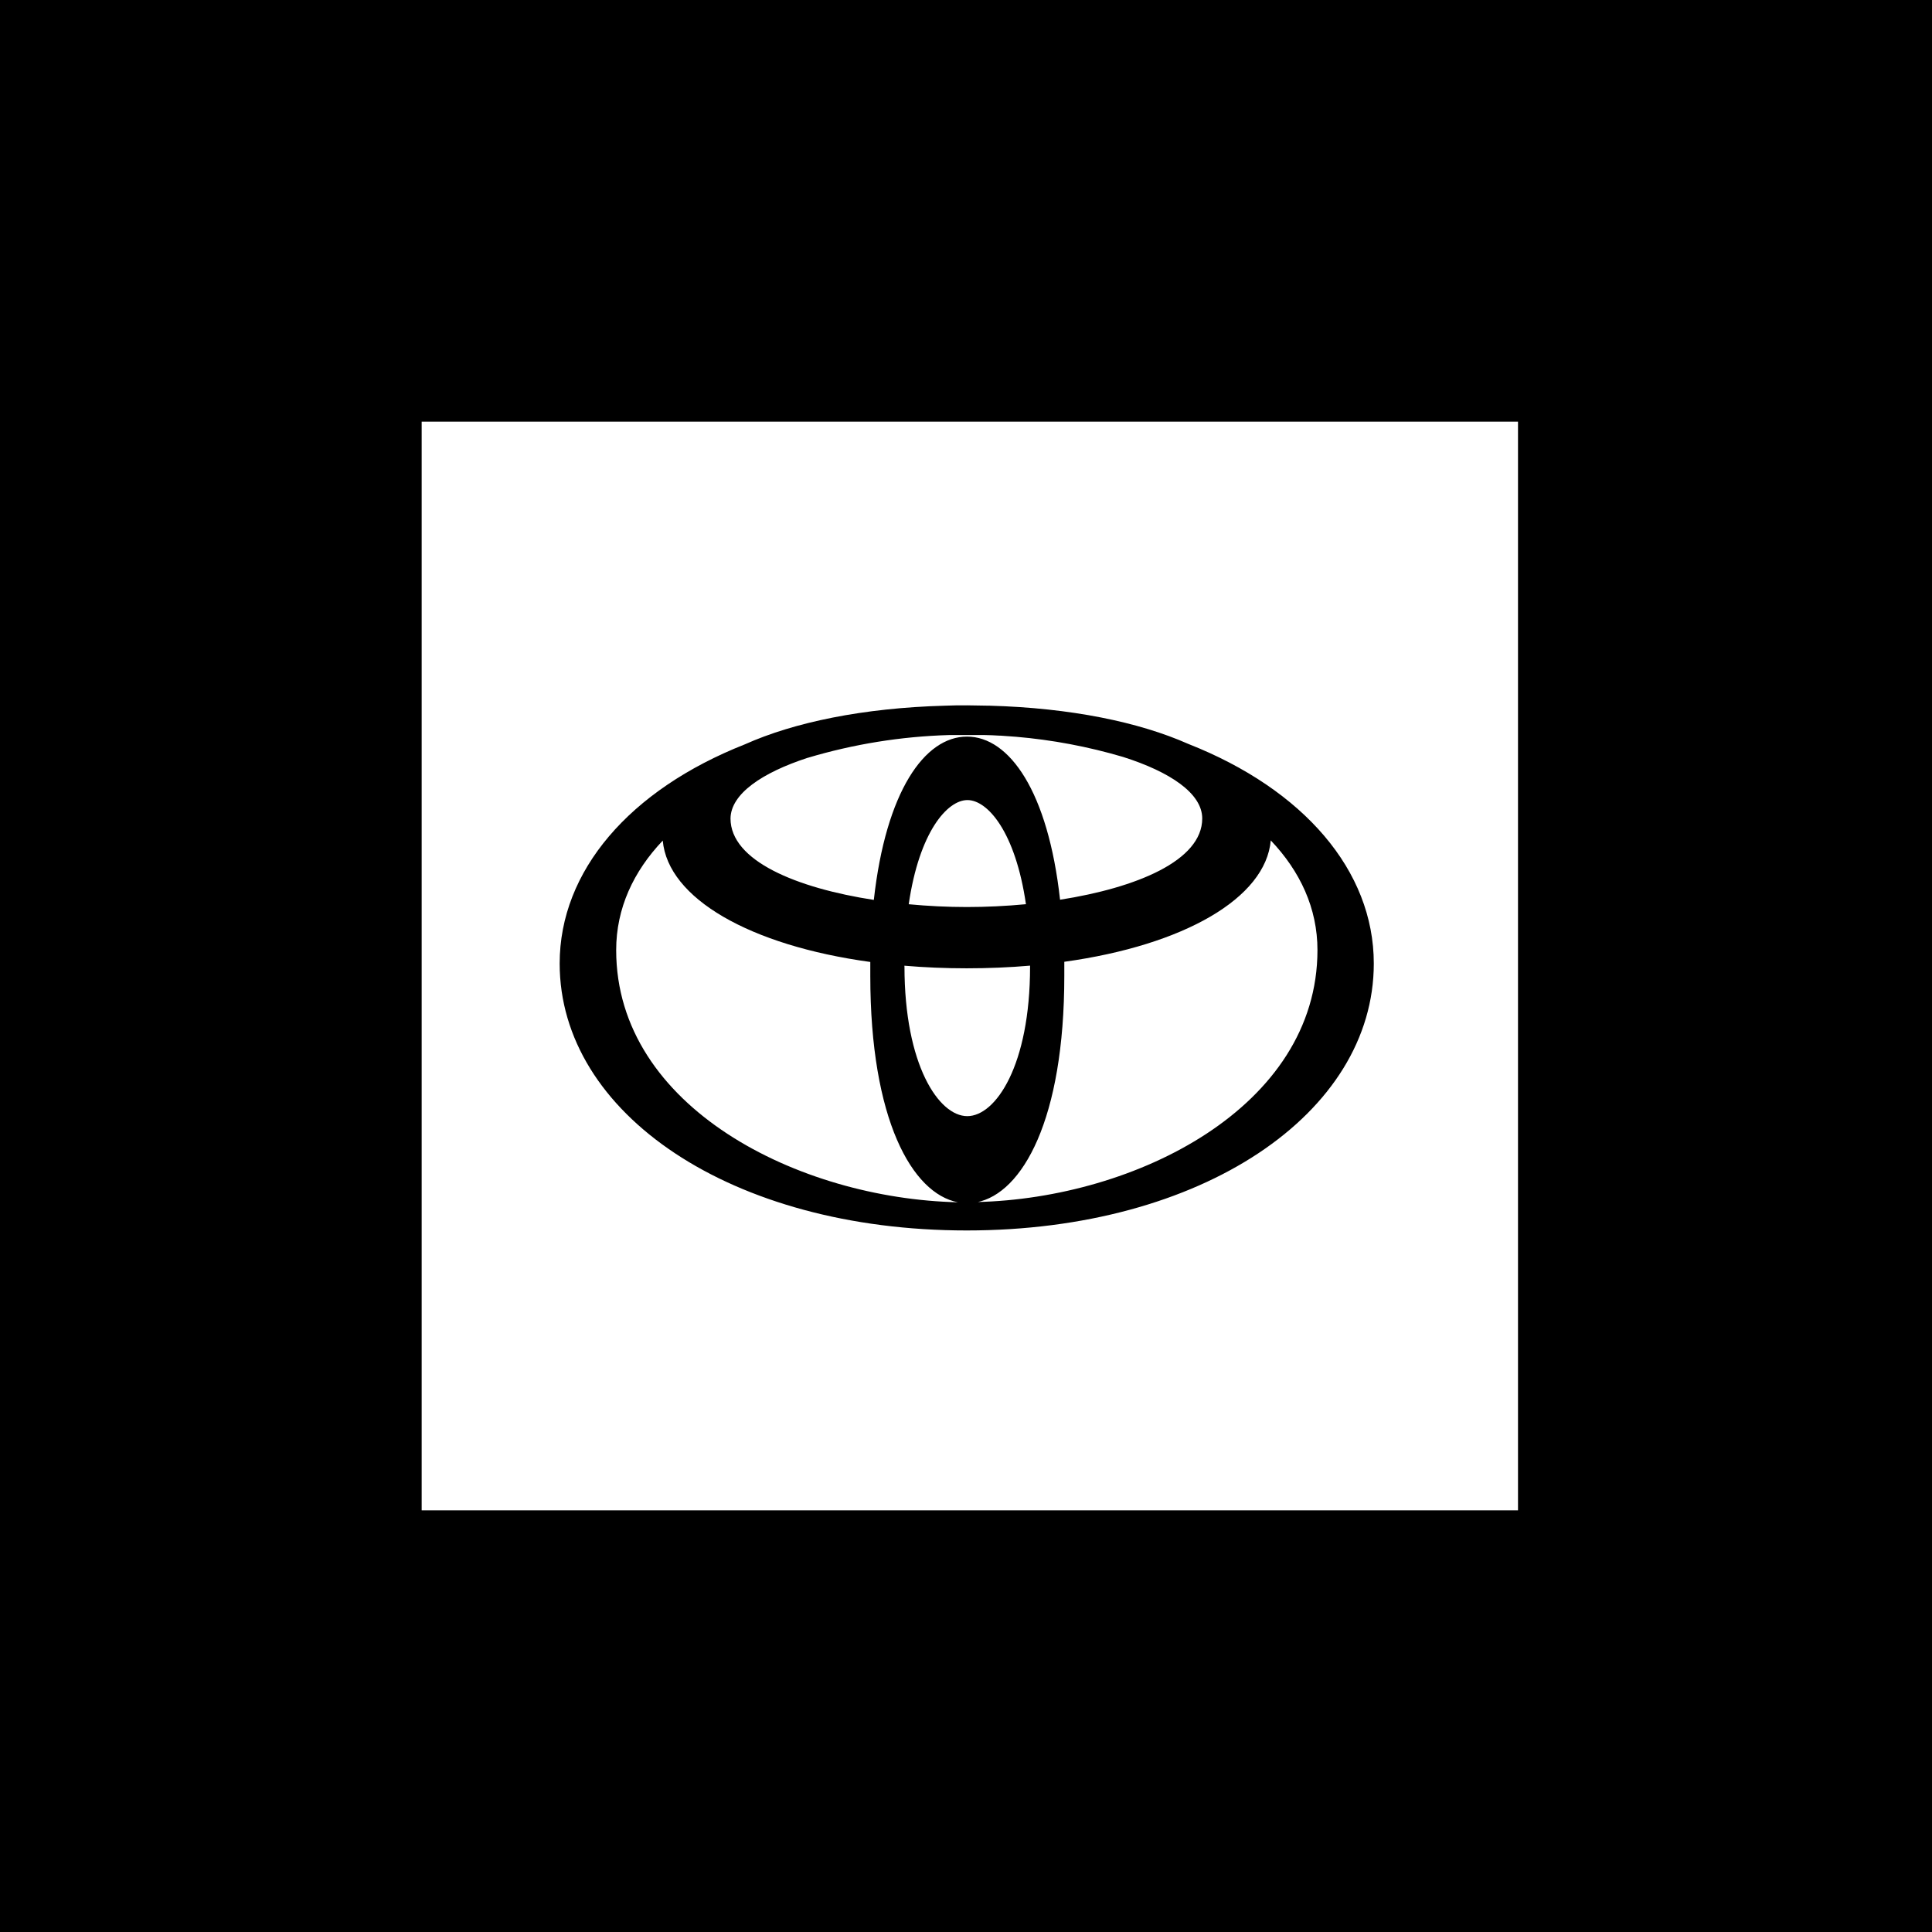
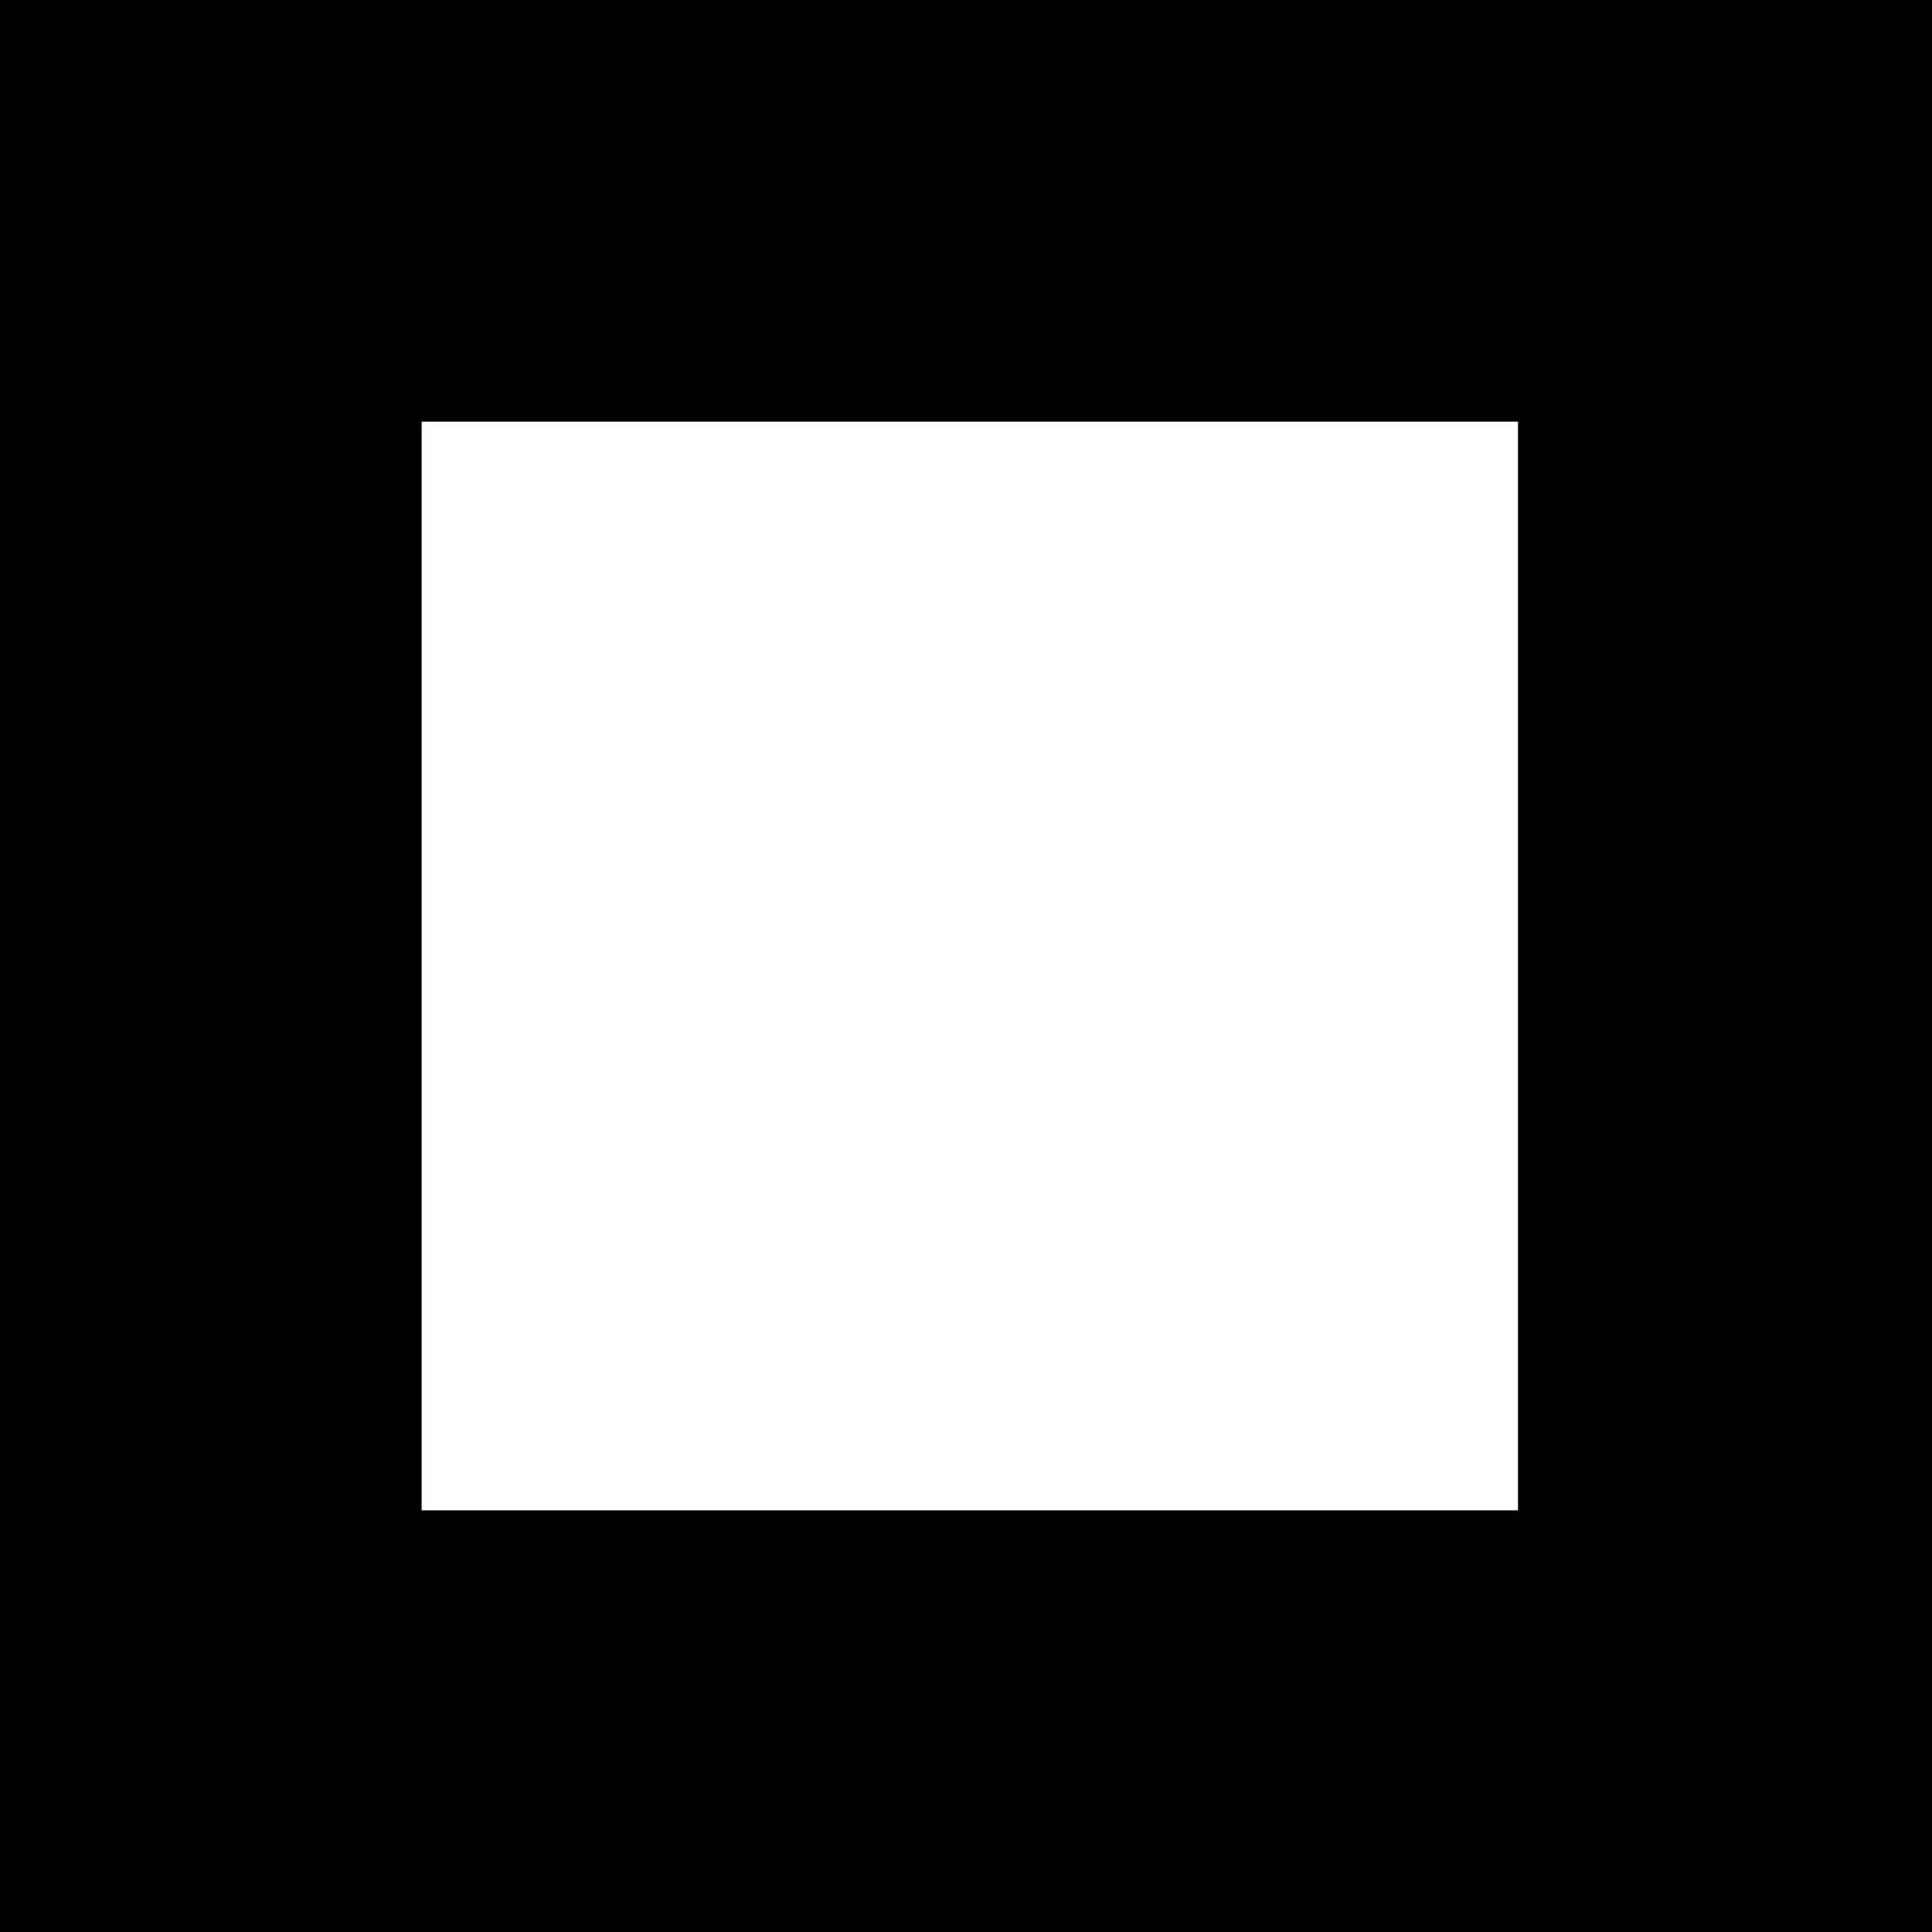
<svg xmlns="http://www.w3.org/2000/svg" width="252px" height="252px" viewBox="0 0 252 252" version="1.1">
  <title>Group 6</title>
  <g id="Home" stroke="none" stroke-width="1" fill="none" fill-rule="evenodd">
    <g id="DE22-ABOUT-1-Copy" transform="translate(-197, -4829)">
      <g id="Group-6" transform="translate(197, 4829)">
        <rect id="Rectangle" fill="#000000" x="0" y="0" width="252" height="252" />
        <rect id="Rectangle" fill="#FFFFFF" x="55" y="55" width="143" height="142" />
-         <path d="M154.985,97.029 C148.583,94.19 139.666,92.34 129.094,92.046 L128.984,92.046 C128.04,92.046 127.103,92 126.134,92 L126.134,92 C125.158,92 124.19,92 123.245,92.046 L123.245,92.046 C112.572,92.34 103.577,94.213 97.151,97.091 C82.104,103.034 73,113.604 73,125.674 C73,145.243 95.394,160.494 126.095,160.494 C156.797,160.494 179.191,145.212 179.191,125.674 C179.191,113.565 170.04,102.957 154.985,97.029 Z M105.349,98.848 C111.325,97.061 117.513,96.062 123.753,95.877 L124.159,95.877 C124.815,95.877 125.455,95.877 126.103,95.877 L126.103,95.877 C126.728,95.877 127.352,95.877 127.985,95.877 L128.477,95.877 C129.109,95.877 129.734,95.923 130.359,95.954 L130.515,95.954 C131.186,96 131.858,96.047 132.529,96.101 L132.529,96.101 C137.261,96.505 141.939,97.387 146.49,98.732 C152.604,100.674 156.813,103.475 156.813,106.756 C156.813,112.273 148.224,115.793 138.268,117.356 C136.707,103.227 131.655,96.078 126.127,96.078 C120.598,96.078 115.554,103.235 113.977,117.38 C103.928,115.832 95.284,112.296 95.284,106.756 C95.331,103.545 99.392,100.79 105.334,98.848 L105.349,98.848 Z M133.833,117.937 C131.241,118.184 128.633,118.308 126.111,118.308 C123.589,118.308 121.075,118.184 118.529,117.944 C119.904,108.512 123.558,104.357 126.189,104.357 C128.82,104.357 132.451,108.512 133.818,117.937 L133.833,117.937 Z M80.371,123.926 C80.371,118.471 82.627,113.665 86.446,109.642 C87.125,117.178 97.806,123.322 113.516,125.473 C113.516,126.061 113.516,126.665 113.516,127.268 C113.516,146.055 118.982,155.665 124.94,156.818 C104.233,156.354 80.371,144.461 80.371,123.926 Z M117.967,126.092 L117.967,125.961 C120.567,126.185 123.284,126.301 126.088,126.301 C128.891,126.301 131.709,126.185 134.356,125.953 L134.356,126.1 C134.356,138.944 129.882,145.583 126.166,145.583 C122.449,145.583 117.975,138.898 117.975,126.061 L117.967,126.092 Z M127.399,156.818 C133.349,155.65 138.823,146.048 138.823,127.268 C138.823,126.649 138.823,126.046 138.823,125.45 C154.439,123.283 165.089,117.147 165.753,109.619 C169.579,113.642 171.843,118.463 171.843,123.926 C171.835,144.423 148.122,156.308 127.407,156.787 L127.399,156.818 Z" id="Shape" fill="#000000" fill-rule="nonzero" />
      </g>
    </g>
  </g>
</svg>